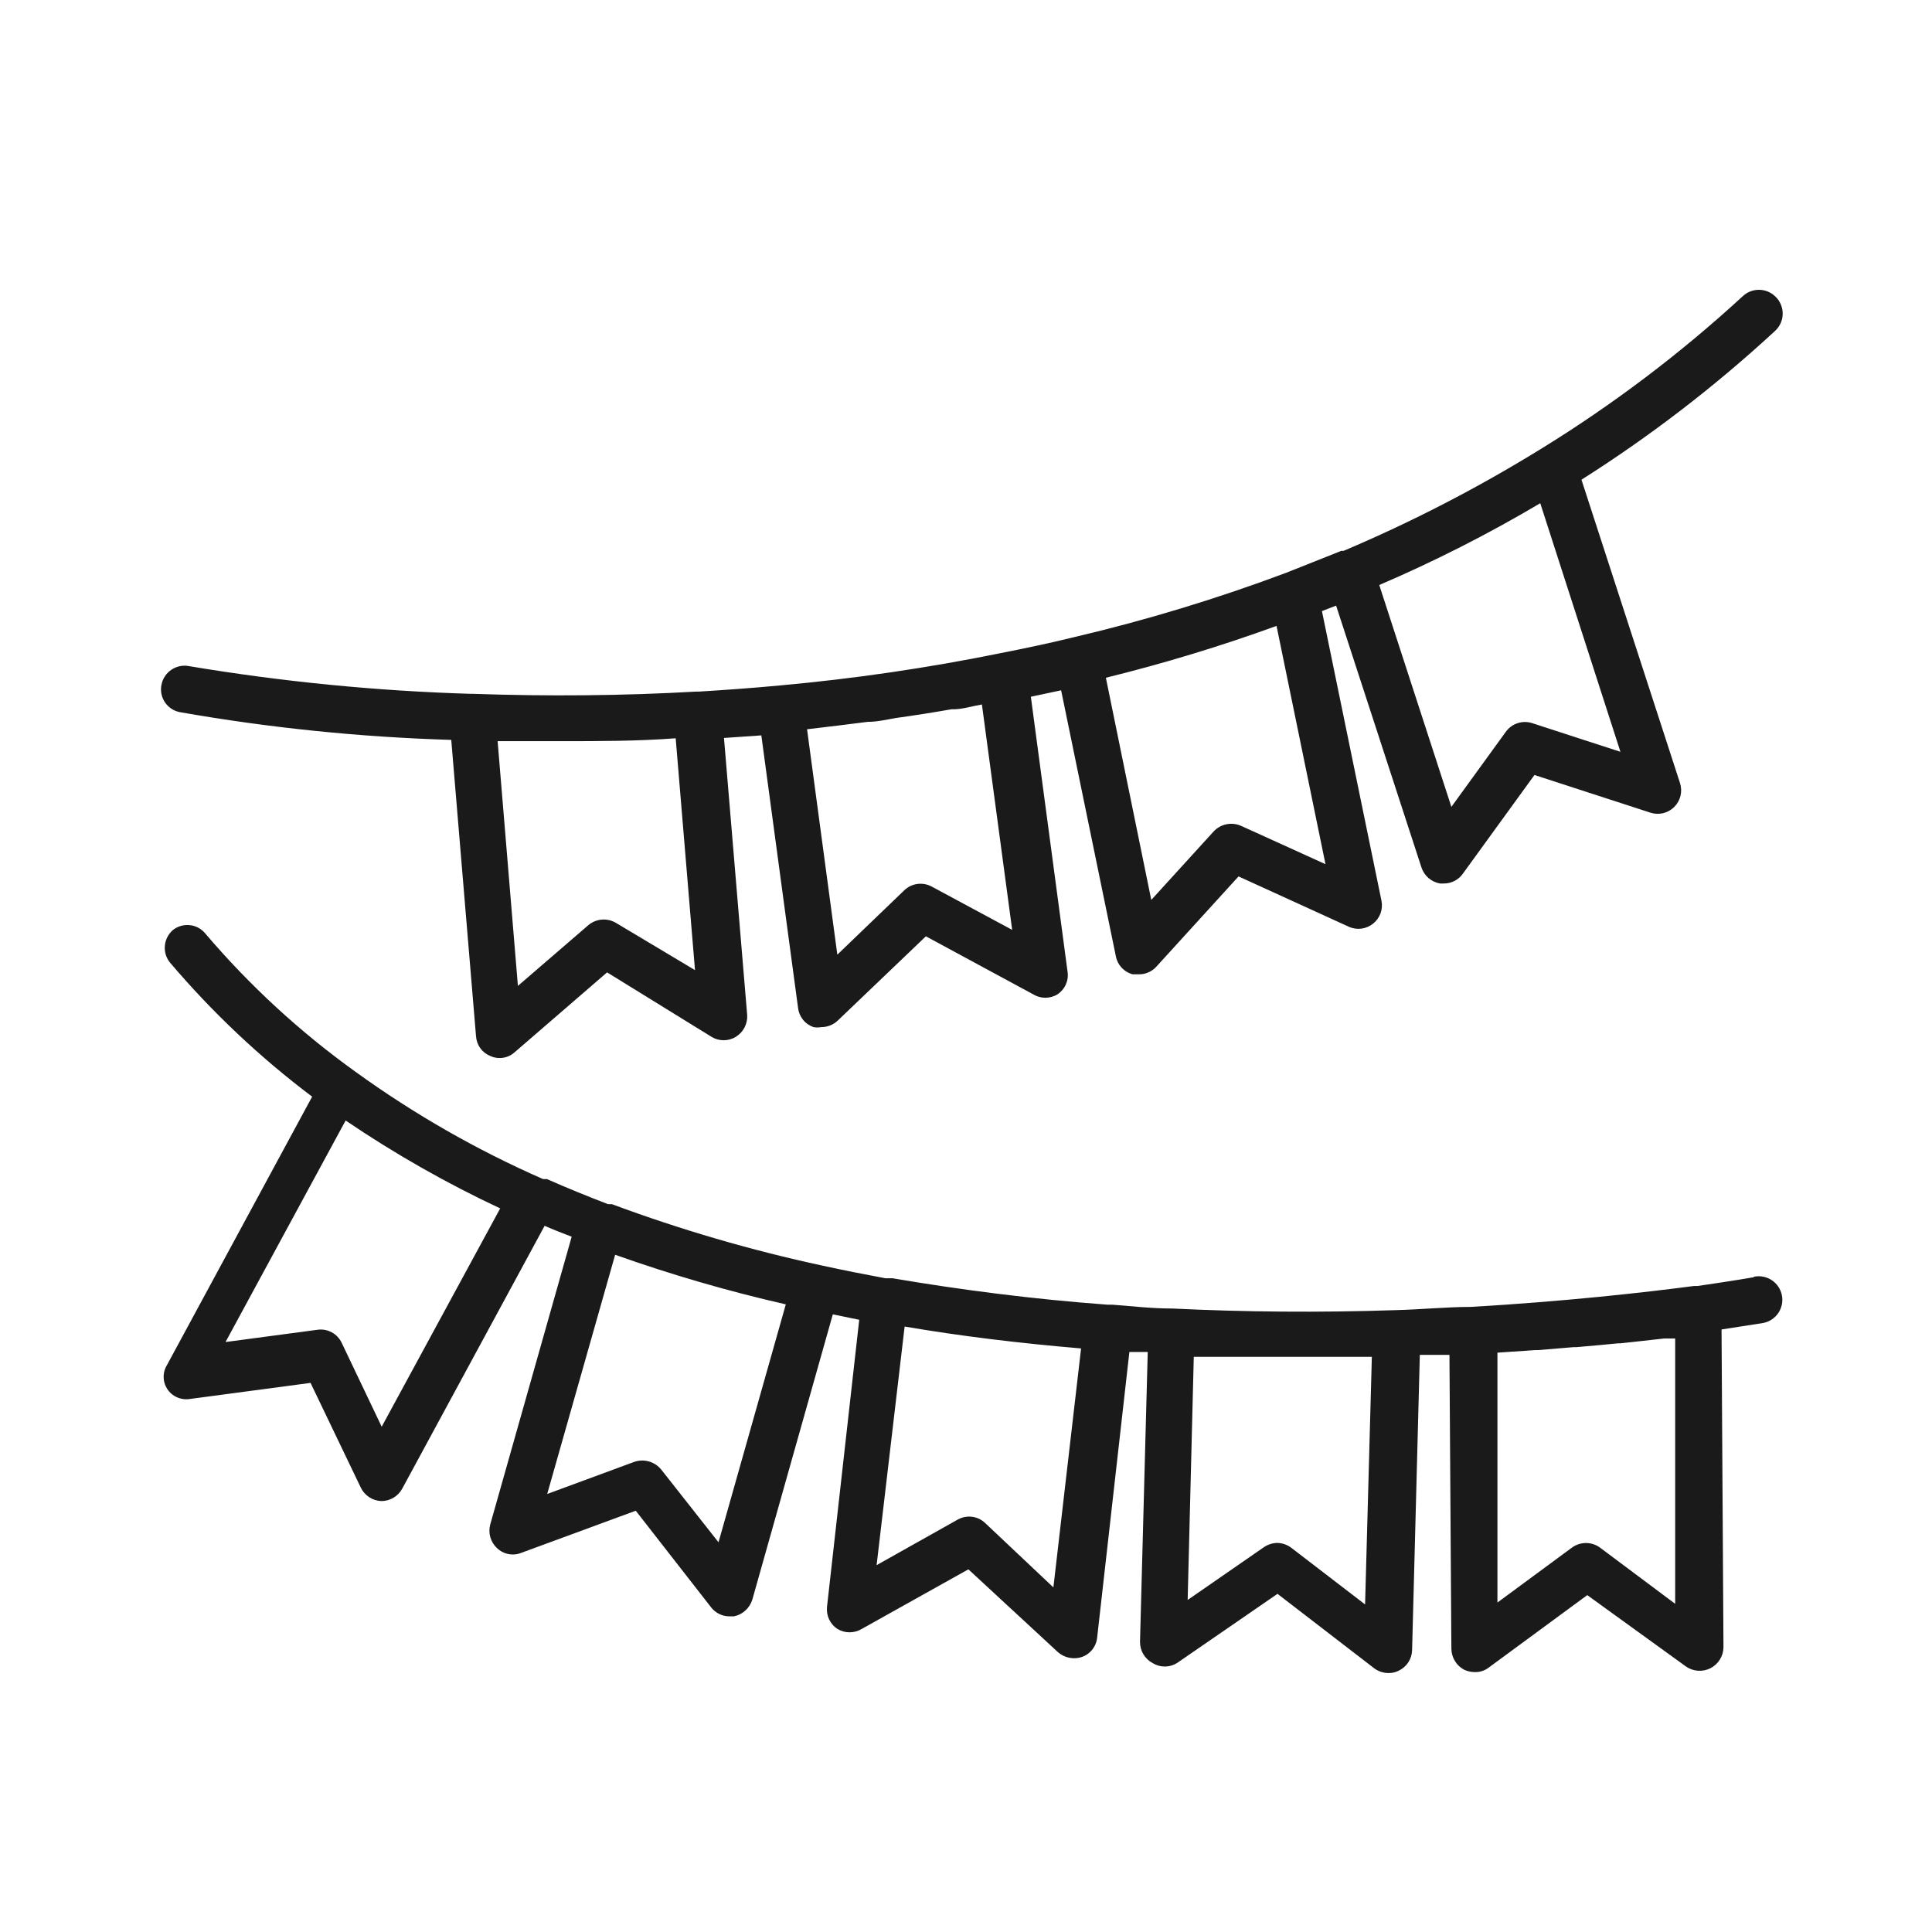
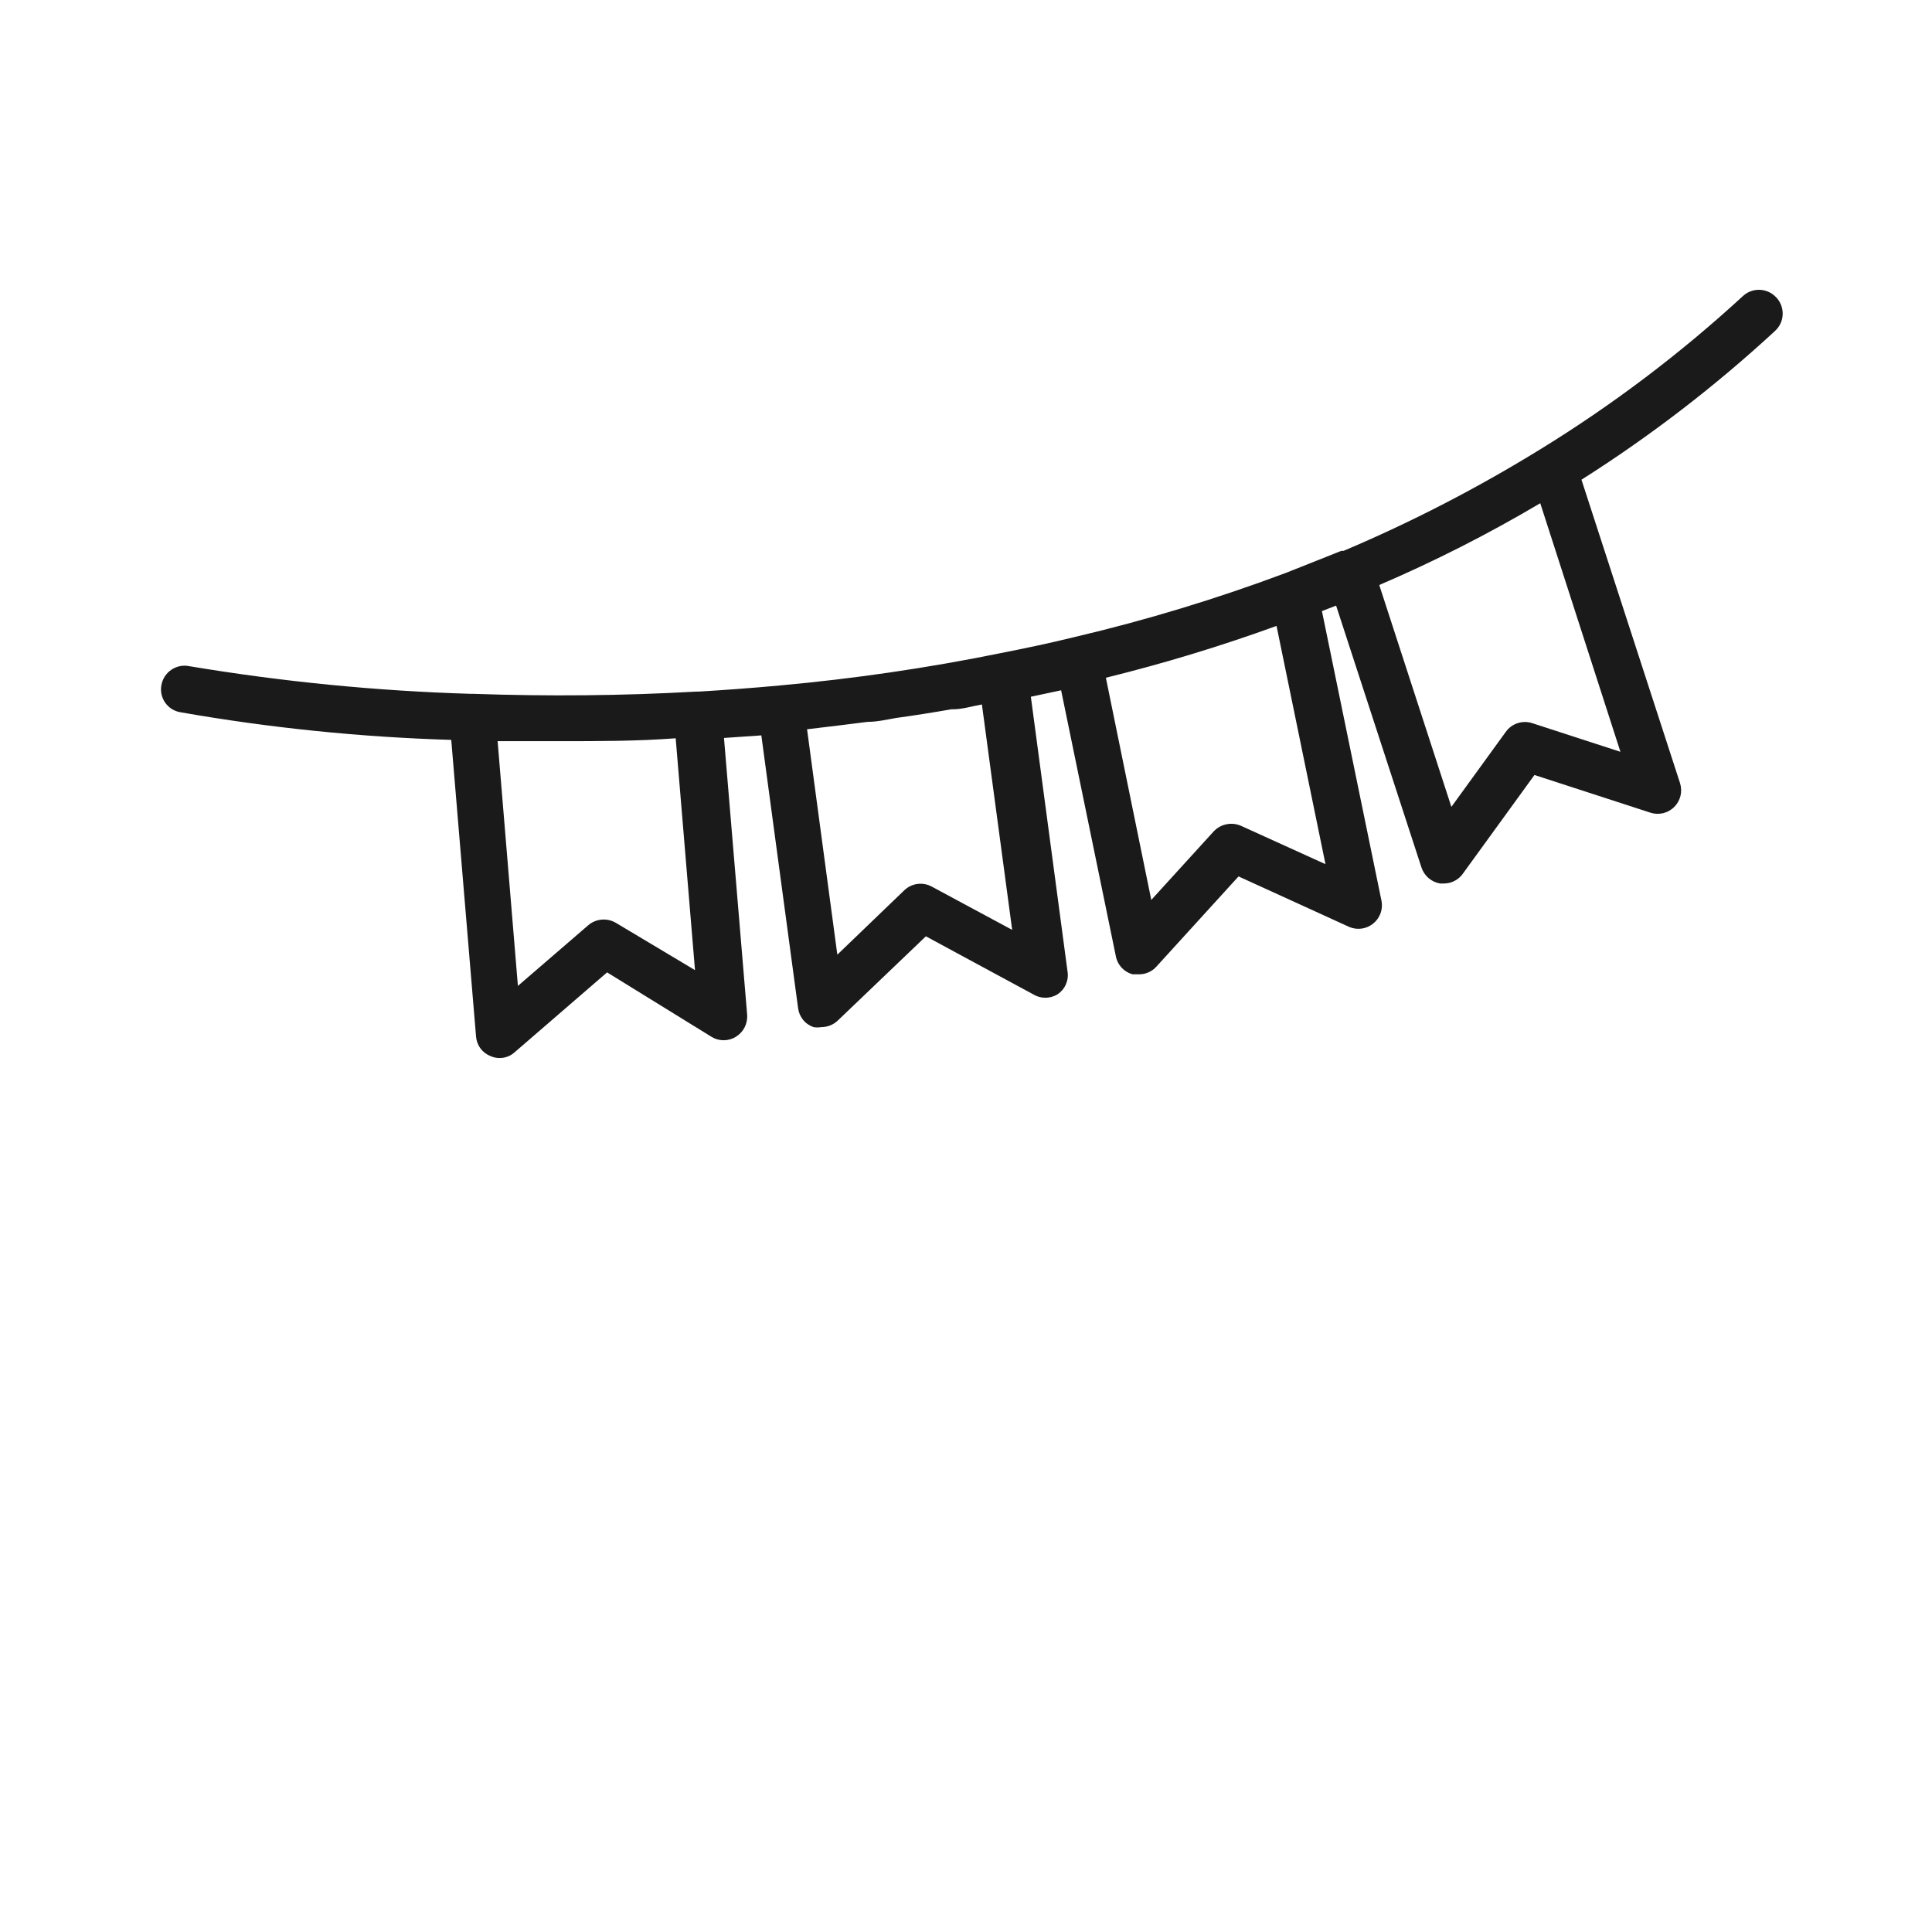
<svg xmlns="http://www.w3.org/2000/svg" width="60" height="60" viewBox="0 0 60 60" fill="none">
  <path d="M55.124 9.198C54.989 9.071 54.81 9 54.624 9C54.438 9 54.259 9.071 54.124 9.198C52.188 10.979 50.085 12.57 47.844 13.948C45.887 15.155 43.841 16.212 41.724 17.108H41.654L39.944 17.788C37.792 18.595 35.591 19.263 33.354 19.788C32.584 19.978 31.814 20.138 31.054 20.288C28.794 20.747 26.511 21.08 24.214 21.288C23.364 21.368 22.524 21.428 21.704 21.478H21.624C19.344 21.608 17.014 21.628 14.714 21.548H14.634C11.698 21.46 8.771 21.172 5.874 20.688C5.779 20.669 5.682 20.669 5.587 20.688C5.493 20.707 5.403 20.745 5.323 20.799C5.243 20.852 5.175 20.922 5.122 21.002C5.068 21.083 5.032 21.173 5.014 21.268C4.995 21.362 4.995 21.459 5.014 21.553C5.034 21.647 5.071 21.736 5.125 21.815C5.179 21.894 5.249 21.962 5.329 22.014C5.41 22.066 5.5 22.101 5.594 22.118C8.376 22.606 11.19 22.893 14.014 22.978L14.784 32.188C14.794 32.322 14.841 32.45 14.921 32.558C15 32.666 15.109 32.749 15.234 32.798C15.322 32.838 15.417 32.858 15.514 32.858C15.688 32.859 15.855 32.795 15.984 32.678L18.854 30.198L22.094 32.198C22.208 32.269 22.34 32.306 22.474 32.306C22.608 32.306 22.74 32.269 22.854 32.198C22.969 32.127 23.062 32.027 23.124 31.907C23.185 31.787 23.213 31.652 23.204 31.518L22.484 22.918L23.644 22.838L24.784 31.298C24.799 31.433 24.852 31.561 24.937 31.668C25.022 31.774 25.136 31.854 25.264 31.898C25.343 31.912 25.425 31.912 25.504 31.898C25.693 31.899 25.876 31.828 26.014 31.698L28.754 29.078L32.084 30.878C32.198 30.949 32.33 30.986 32.464 30.986C32.598 30.986 32.73 30.949 32.844 30.878C32.957 30.803 33.046 30.697 33.101 30.573C33.156 30.449 33.175 30.312 33.154 30.178L32.014 21.638L32.954 21.438L34.654 29.698C34.679 29.831 34.742 29.954 34.833 30.053C34.925 30.152 35.043 30.223 35.174 30.258H35.364C35.468 30.26 35.57 30.239 35.665 30.198C35.76 30.157 35.845 30.095 35.914 30.018L38.464 27.218L41.904 28.788C42.026 28.839 42.159 28.857 42.29 28.838C42.42 28.819 42.544 28.765 42.646 28.682C42.749 28.599 42.827 28.49 42.873 28.366C42.918 28.242 42.929 28.108 42.904 27.978L41.054 18.978L41.494 18.808L44.144 26.938C44.186 27.066 44.262 27.181 44.364 27.269C44.466 27.357 44.591 27.416 44.724 27.438H44.834C44.952 27.439 45.068 27.412 45.172 27.358C45.277 27.304 45.367 27.225 45.434 27.128L47.654 24.068L51.254 25.238C51.382 25.28 51.519 25.285 51.65 25.254C51.781 25.222 51.901 25.155 51.996 25.06C52.091 24.965 52.158 24.845 52.19 24.714C52.221 24.583 52.215 24.446 52.174 24.318L49.114 14.898C51.249 13.545 53.257 12.002 55.114 10.288C55.191 10.22 55.254 10.137 55.297 10.043C55.34 9.95 55.362 9.848 55.363 9.745C55.364 9.642 55.343 9.54 55.302 9.446C55.261 9.352 55.2 9.267 55.124 9.198ZM19.124 28.658C18.99 28.58 18.835 28.545 18.681 28.56C18.527 28.574 18.381 28.636 18.264 28.738L16.084 30.618L15.454 23.018C16.094 23.018 16.744 23.018 17.384 23.018C18.584 23.018 19.794 23.018 20.984 22.928L21.584 30.128L19.124 28.658ZM28.944 27.538C28.808 27.462 28.651 27.432 28.496 27.451C28.341 27.471 28.197 27.54 28.084 27.648L26.004 29.648L25.064 22.648L26.064 22.528L26.944 22.418C27.244 22.418 27.534 22.348 27.824 22.298C28.404 22.218 28.974 22.128 29.544 22.028H29.594C29.894 22.028 30.194 21.928 30.494 21.878L31.434 28.878L28.944 27.538ZM41.164 26.838L38.544 25.648C38.402 25.585 38.244 25.567 38.092 25.598C37.94 25.628 37.801 25.705 37.694 25.818L35.754 27.948L34.344 21.048C36.138 20.606 37.907 20.069 39.644 19.438L41.164 26.838ZM50.324 23.348L47.584 22.458C47.436 22.41 47.277 22.41 47.13 22.459C46.982 22.507 46.854 22.602 46.764 22.728L45.074 25.058L42.834 18.168C44.554 17.431 46.224 16.582 47.834 15.628L50.324 23.348Z" fill="#1A1A1A" />
-   <path d="M54.454 39.667C54.454 39.667 53.824 39.778 52.714 39.938H52.604C51.084 40.138 48.604 40.417 45.684 40.587C44.934 40.587 44.144 40.667 43.324 40.688C40.984 40.767 38.654 40.747 36.404 40.637C35.784 40.637 35.174 40.568 34.544 40.518H34.394C32.084 40.348 29.834 40.057 27.714 39.697H27.624H27.494C26.854 39.578 26.194 39.448 25.554 39.308C23.328 38.829 21.139 38.19 19.004 37.397H18.944H18.884C18.234 37.147 17.594 36.887 16.984 36.617H16.864C14.811 35.717 12.86 34.601 11.044 33.288C9.314 32.047 7.743 30.6 6.364 28.977C6.242 28.835 6.069 28.746 5.882 28.73C5.696 28.713 5.51 28.769 5.364 28.887C5.224 29.011 5.137 29.184 5.12 29.37C5.103 29.556 5.158 29.741 5.274 29.887C6.588 31.437 8.071 32.836 9.694 34.058L5.194 42.377C5.121 42.491 5.082 42.623 5.082 42.758C5.082 42.892 5.121 43.024 5.194 43.137C5.269 43.251 5.375 43.34 5.499 43.395C5.623 43.45 5.76 43.468 5.894 43.447L9.644 42.947L11.204 46.197C11.262 46.319 11.353 46.422 11.466 46.497C11.578 46.571 11.709 46.612 11.844 46.617C11.978 46.617 12.108 46.581 12.223 46.512C12.337 46.443 12.431 46.345 12.494 46.227L16.914 38.068C17.184 38.188 17.464 38.297 17.754 38.407L15.224 47.347C15.19 47.477 15.191 47.613 15.228 47.741C15.265 47.87 15.336 47.986 15.434 48.077C15.532 48.171 15.654 48.236 15.787 48.262C15.92 48.289 16.058 48.277 16.184 48.227L19.744 46.917L22.084 49.917C22.151 50.005 22.238 50.075 22.337 50.124C22.435 50.172 22.544 50.197 22.654 50.197H22.794C22.927 50.17 23.05 50.107 23.15 50.015C23.25 49.924 23.324 49.807 23.364 49.678L25.864 40.818L26.684 40.987L25.684 49.897C25.669 50.031 25.691 50.166 25.747 50.288C25.804 50.409 25.892 50.513 26.004 50.587C26.119 50.656 26.25 50.693 26.384 50.693C26.518 50.693 26.649 50.656 26.764 50.587L30.074 48.737L32.854 51.308C32.992 51.429 33.17 51.497 33.354 51.498C33.534 51.501 33.709 51.435 33.842 51.315C33.976 51.194 34.059 51.027 34.074 50.847L35.074 41.987H35.644L35.404 50.987C35.403 51.123 35.438 51.256 35.507 51.372C35.576 51.488 35.675 51.584 35.794 51.647C35.908 51.718 36.04 51.756 36.174 51.756C36.308 51.756 36.44 51.718 36.554 51.647L39.674 49.498L42.674 51.808C42.803 51.906 42.962 51.958 43.124 51.958C43.232 51.959 43.338 51.935 43.434 51.887C43.556 51.83 43.661 51.74 43.735 51.627C43.809 51.514 43.85 51.383 43.854 51.248L44.094 42.077H45.014L45.074 51.208C45.077 51.342 45.115 51.473 45.185 51.587C45.255 51.702 45.355 51.795 45.474 51.857C45.578 51.904 45.69 51.928 45.804 51.928C45.959 51.932 46.111 51.883 46.234 51.788L49.294 49.538L52.364 51.758C52.475 51.834 52.604 51.878 52.737 51.887C52.871 51.895 53.005 51.867 53.124 51.806C53.243 51.744 53.343 51.651 53.414 51.537C53.484 51.423 53.522 51.292 53.524 51.157L53.464 41.288L54.754 41.087C54.849 41.07 54.939 41.033 55.019 40.981C55.1 40.928 55.169 40.861 55.224 40.781C55.278 40.702 55.316 40.612 55.336 40.518C55.356 40.424 55.357 40.327 55.339 40.232C55.321 40.138 55.285 40.048 55.233 39.967C55.18 39.887 55.112 39.817 55.033 39.763C54.953 39.709 54.864 39.67 54.77 39.651C54.676 39.631 54.579 39.63 54.484 39.647L54.454 39.667ZM11.854 44.308L10.614 41.708C10.549 41.566 10.439 41.45 10.302 41.376C10.165 41.302 10.008 41.275 9.854 41.298L7.004 41.678L10.734 34.798C12.259 35.833 13.864 36.746 15.534 37.528L11.854 44.308ZM22.314 47.897L20.534 45.637C20.436 45.518 20.305 45.431 20.157 45.388C20.008 45.345 19.851 45.348 19.704 45.397L16.994 46.397L19.104 38.968C20.839 39.584 22.609 40.099 24.404 40.508L22.314 47.897ZM32.714 49.298L30.594 47.298C30.481 47.19 30.336 47.122 30.181 47.104C30.026 47.086 29.869 47.119 29.734 47.197L27.224 48.607L28.094 41.197C29.854 41.498 31.684 41.717 33.574 41.877L32.714 49.298ZM42.394 49.827L40.114 48.077C39.986 47.976 39.828 47.92 39.664 47.917C39.518 47.92 39.375 47.966 39.254 48.048L36.884 49.688L37.074 42.137H37.214C37.764 42.137 38.314 42.137 38.874 42.137C39.434 42.137 39.984 42.137 40.544 42.137H42.604L42.394 49.827ZM49.684 48.058C49.559 47.968 49.408 47.92 49.254 47.92C49.1 47.92 48.95 47.968 48.824 48.058L46.504 49.768V42.008L47.684 41.928H47.774L48.864 41.837H48.954L49.624 41.778L50.254 41.718H50.324L50.884 41.657L51.684 41.568H52.024V49.808L49.684 48.058Z" fill="#1A1A1A" />
</svg>